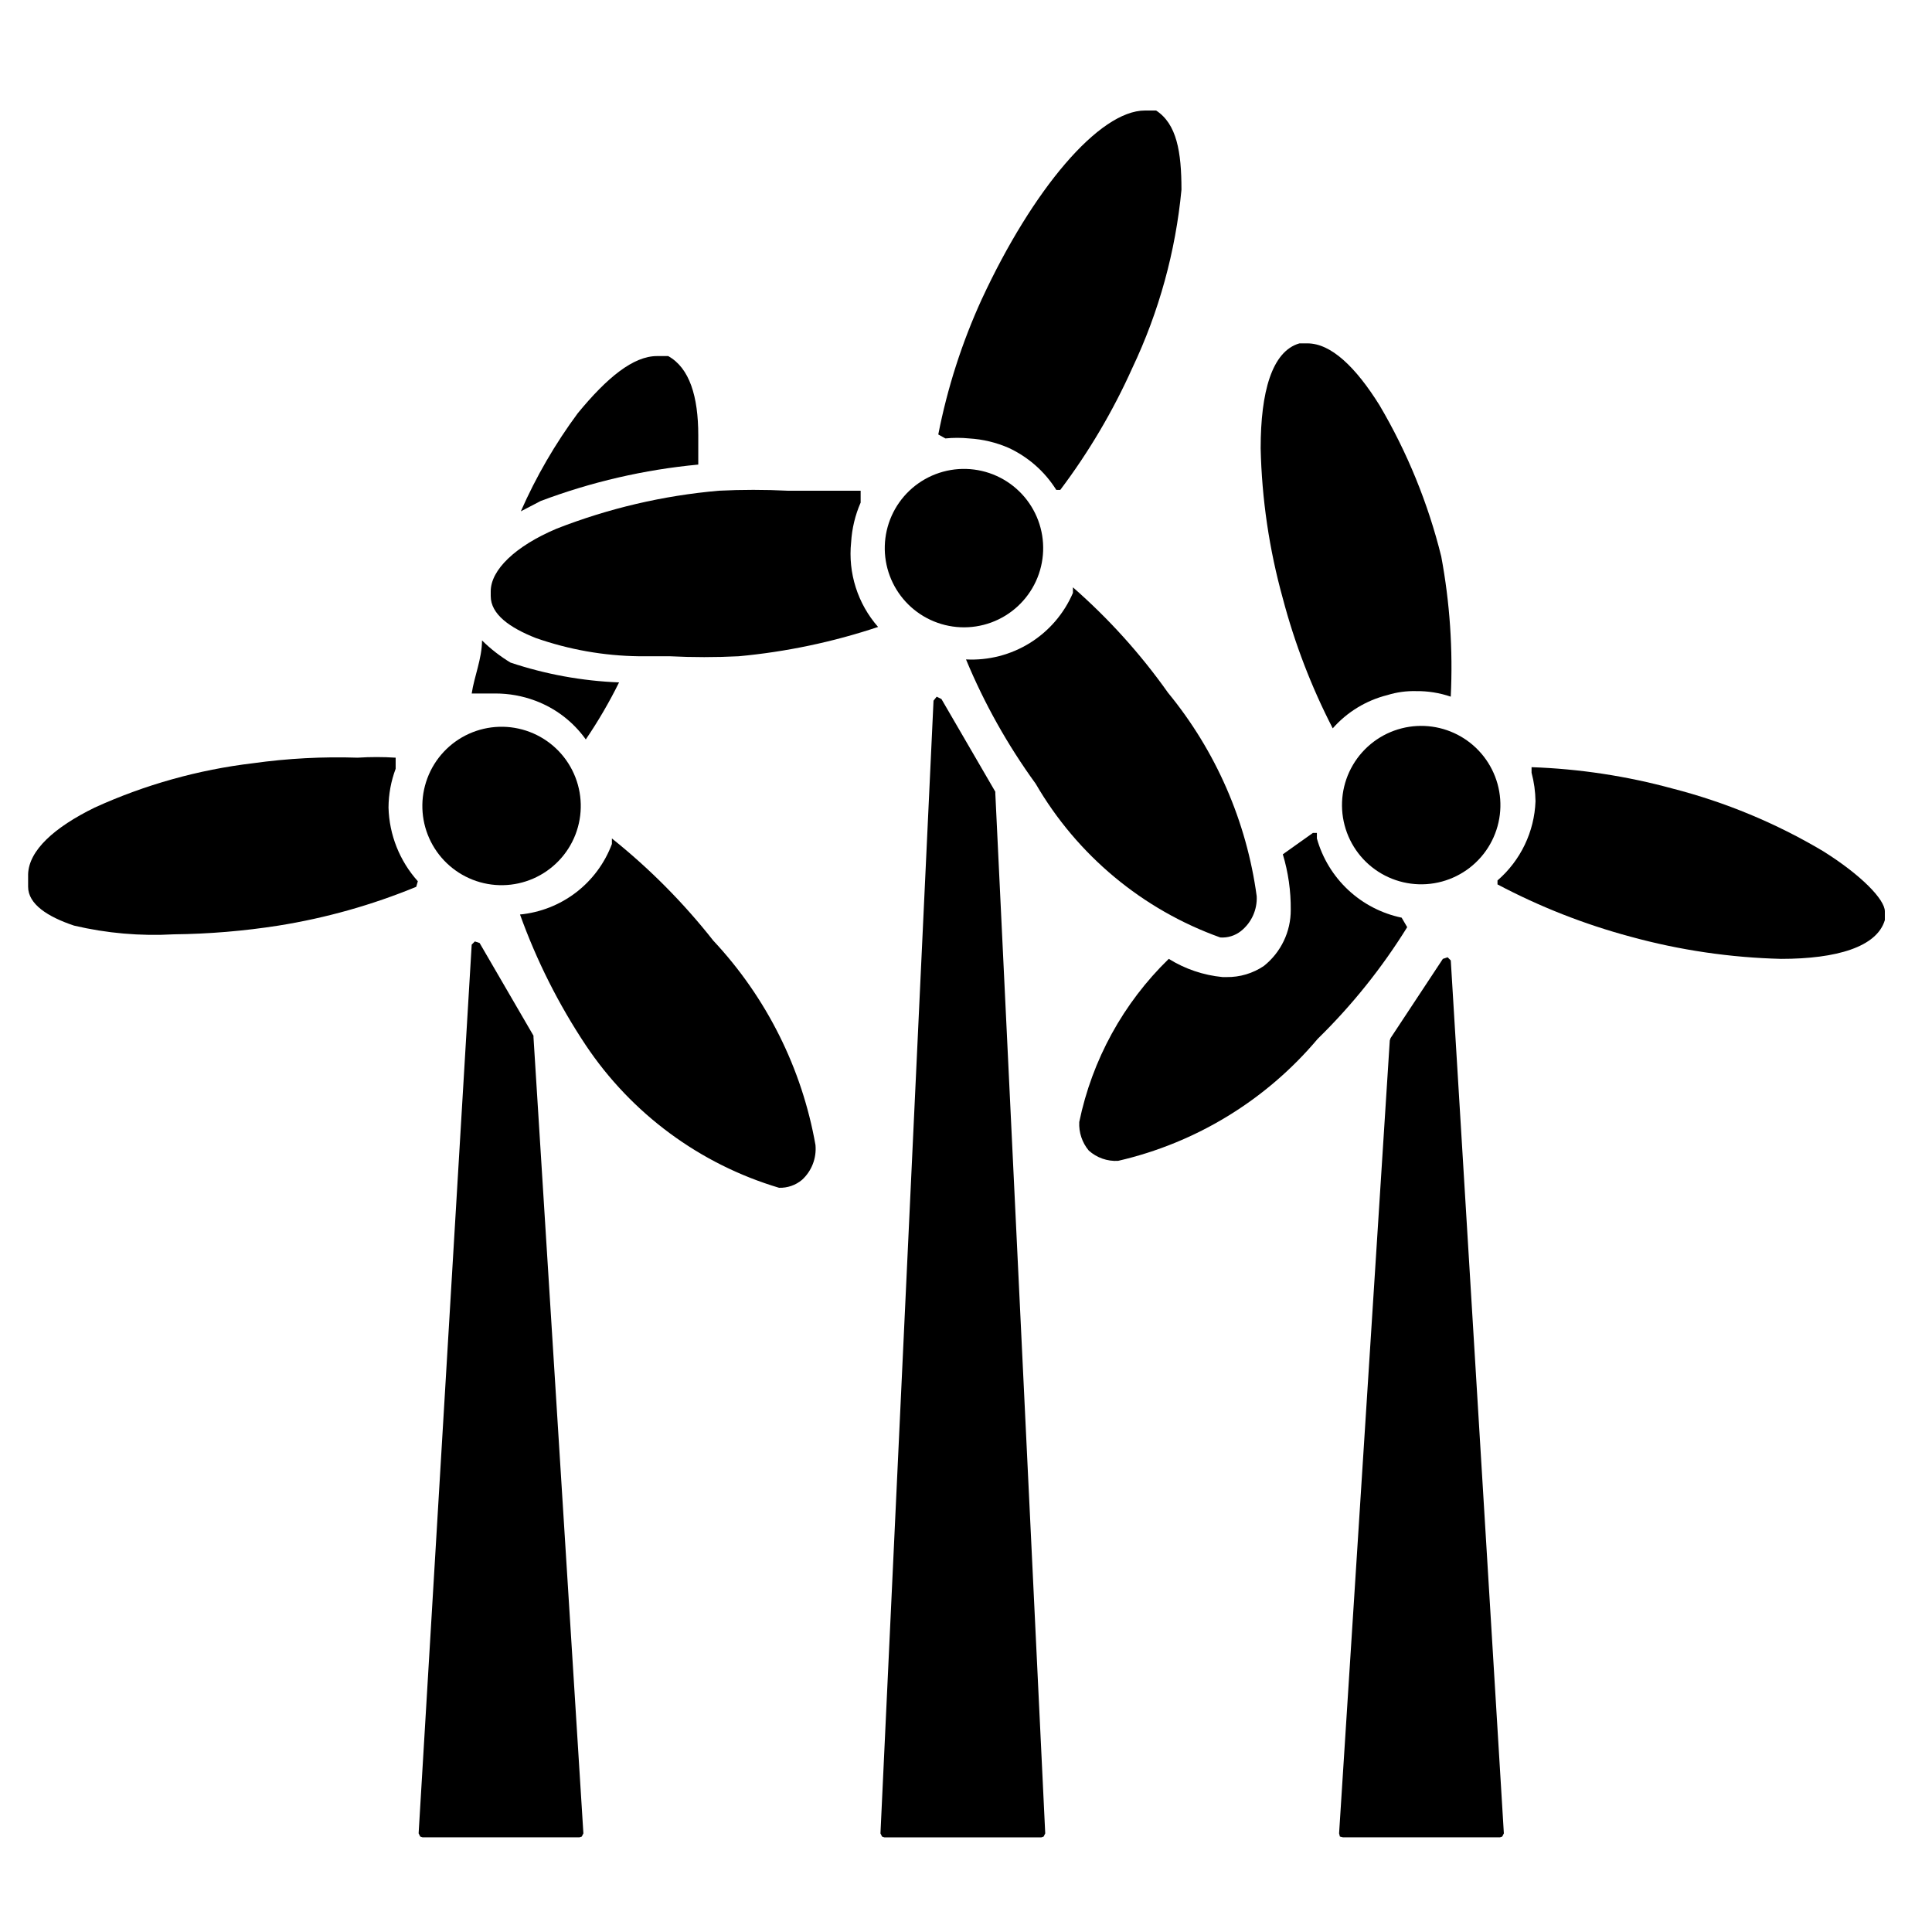
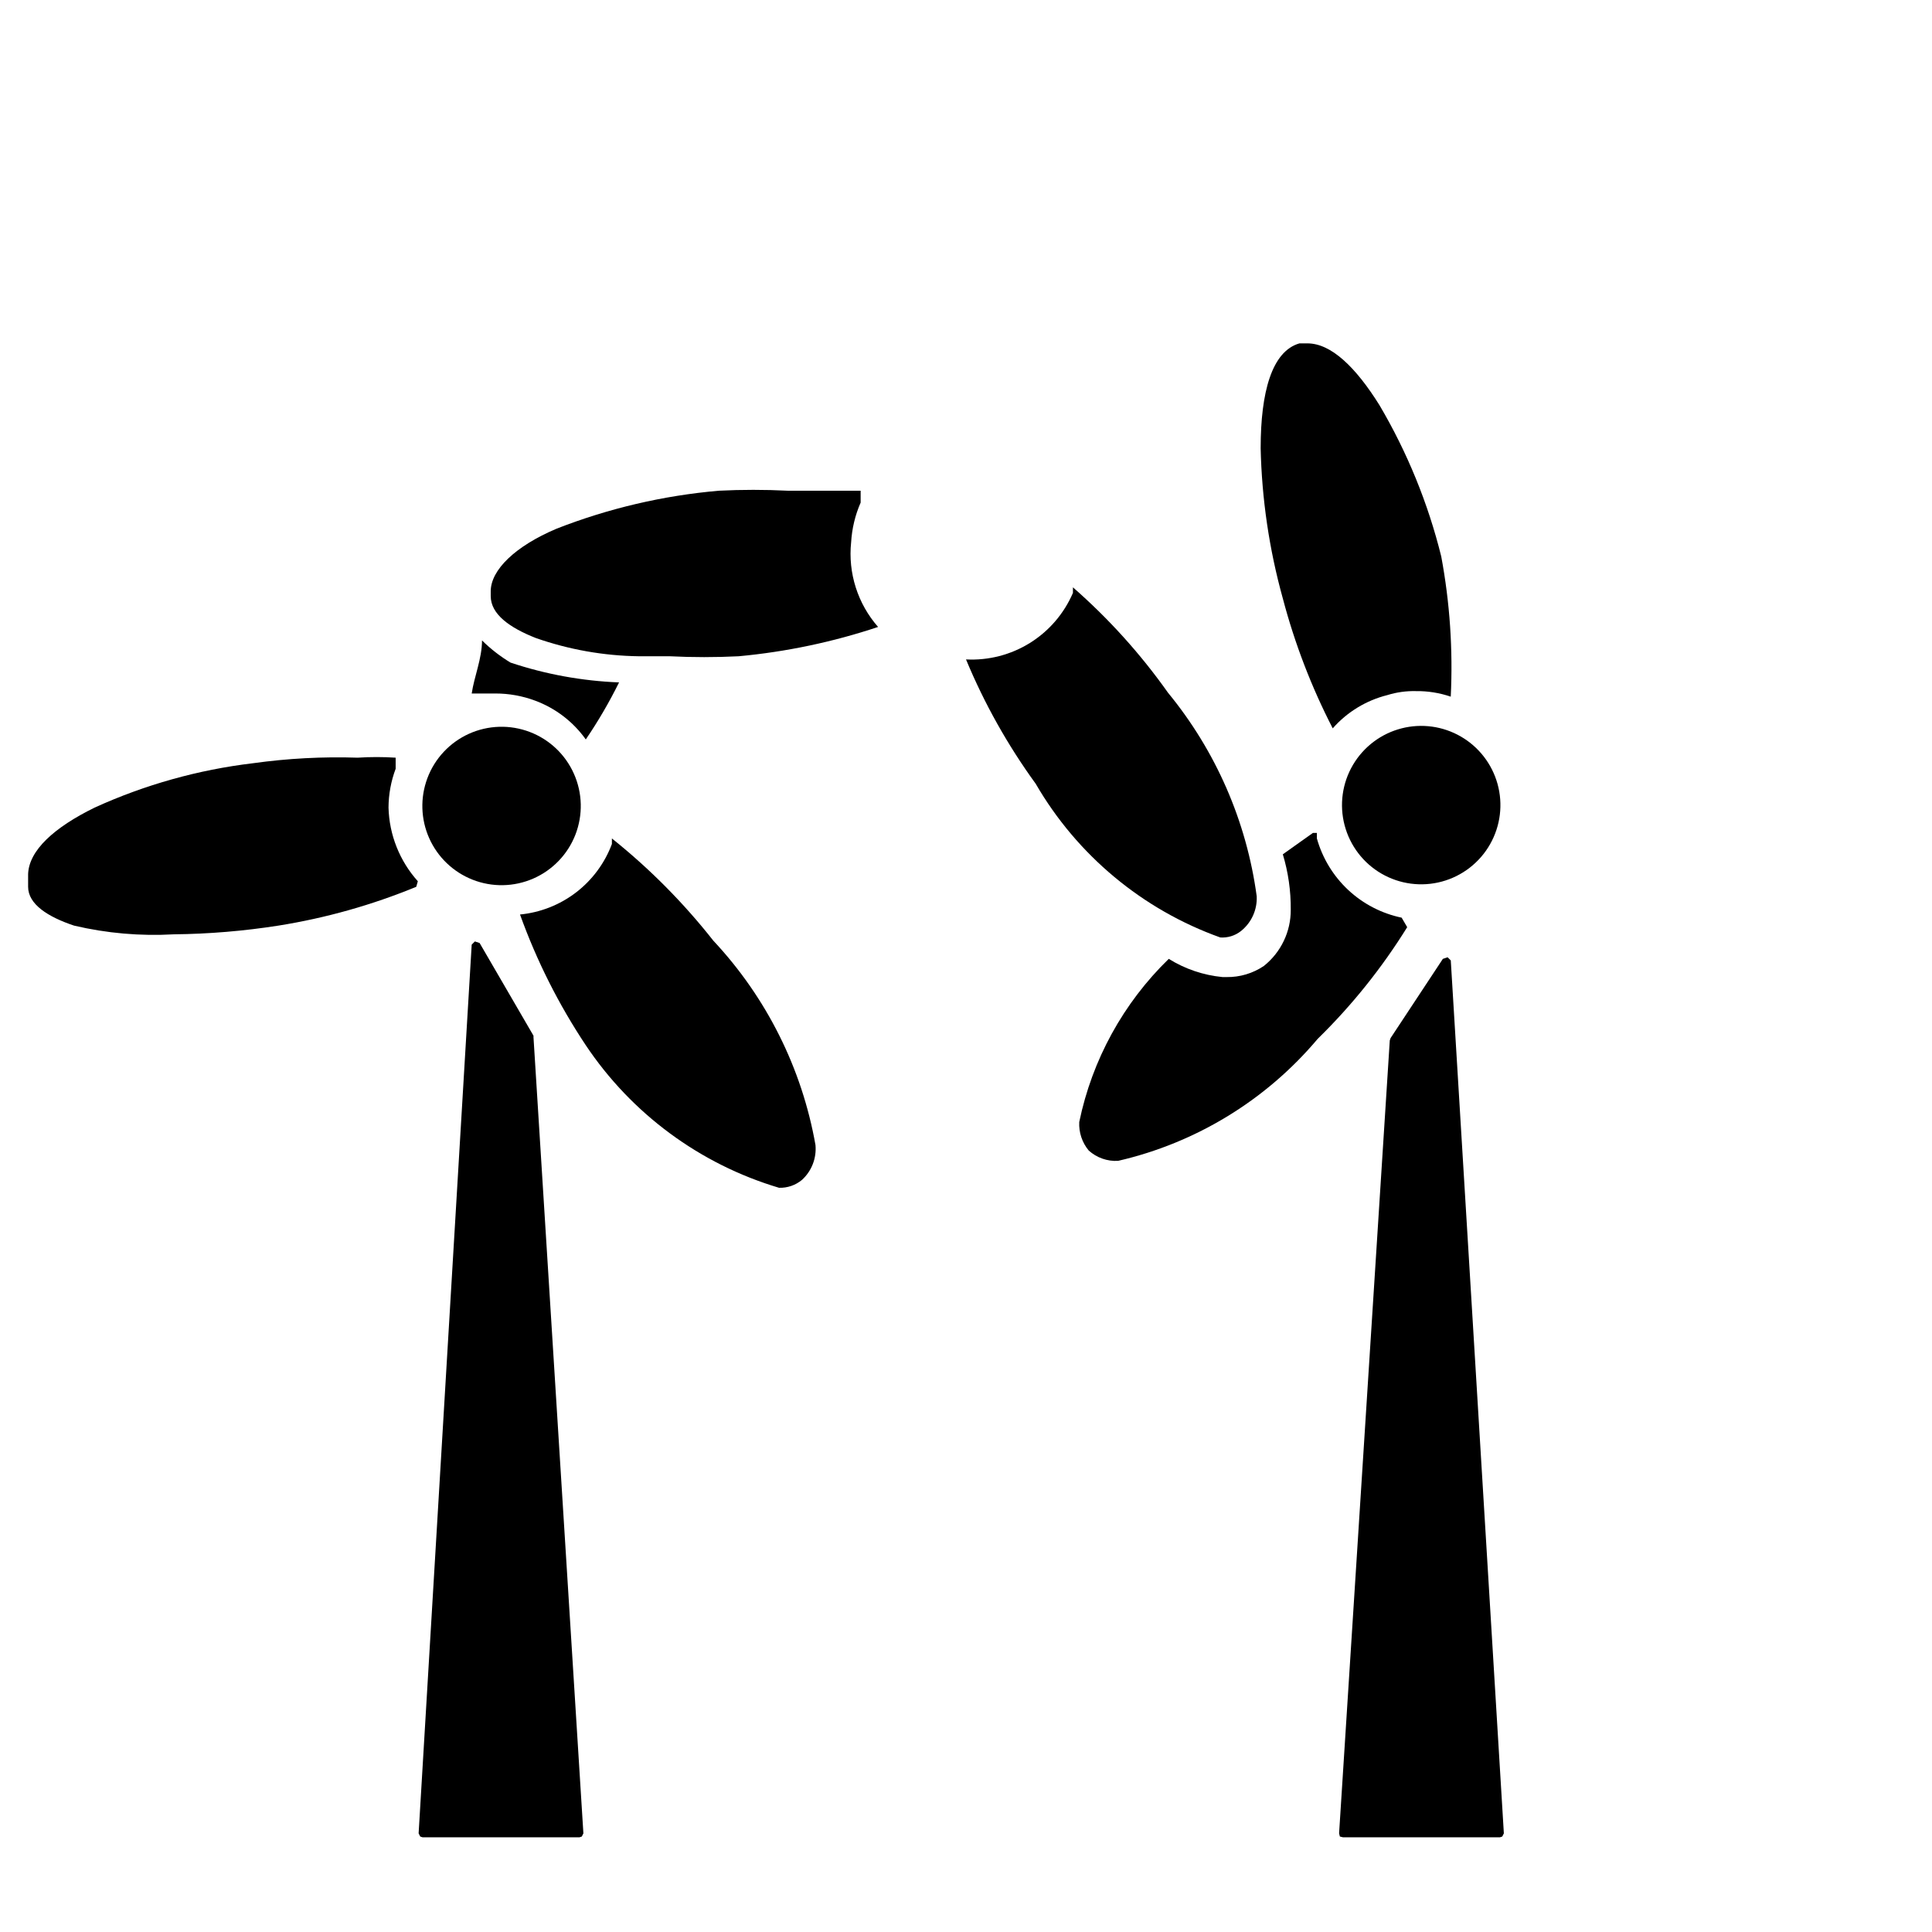
<svg xmlns="http://www.w3.org/2000/svg" fill="#000000" width="800px" height="800px" version="1.1" viewBox="144 144 512 512">
  <g>
-     <path d="m390.55 308.26c5.066 2.375 10.871 2.633 16.125 0.711 5.25-1.922 9.52-5.863 11.859-10.945 2.336-5.082 2.551-10.887 0.59-16.125-1.961-5.238-5.93-9.48-11.027-11.781-5.102-2.301-10.906-2.469-16.133-0.473-5.223 2-9.438 6-11.699 11.113-2.219 5.019-2.387 10.711-0.465 15.848 1.922 5.141 5.781 9.324 10.75 11.652z" />
-     <path d="m407.77 353.82-14.273-24.562-1.262-0.629-0.84 1.051-14.062 300.19 0.418 0.84 0.629 0.207h41.566l0.629-0.207 0.422-0.84-13.227-275.63z" />
-     <path d="m394.54 260.19c2.094-0.211 4.207-0.211 6.301 0 3.617 0.211 7.172 1.066 10.496 2.519 5.184 2.414 9.559 6.277 12.594 11.125h1.051c7.555-10.027 13.961-20.871 19.102-32.328 7.055-14.867 11.461-30.852 13.016-47.23 0-10.078-1.258-17.422-6.719-20.992h-2.938c-12.176 0-29.809 20.992-43.242 49.961h-0.004c-5.246 11.469-9.121 23.52-11.543 35.895z" />
    <path d="m369.56 287.69c0.215-3.621 1.066-7.176 2.519-10.496v-3.148h-19.312c-6.082-0.305-12.18-0.305-18.262 0-14.754 1.281-29.246 4.676-43.035 10.074-10.914 4.621-17.422 10.918-17.422 16.586v1.258c0 4.828 5.039 8.398 11.965 11.125 8.777 3.074 17.992 4.703 27.289 4.828h8.188c6.082 0.305 12.18 0.305 18.262 0 12.574-1.164 24.969-3.769 36.949-7.766-5.41-6.164-7.996-14.305-7.141-22.461z" />
    <path d="m269.22 377.12c5.199 2.051 11.004 1.941 16.121-0.301 5.121-2.242 9.137-6.434 11.156-11.645 2.016-5.215 1.875-11.016-0.402-16.121-2.273-5.109-6.488-9.098-11.715-11.082-5.223-1.988-11.023-1.809-16.117 0.496-5.09 2.305-9.055 6.547-11.008 11.781-1.926 5.156-1.75 10.855 0.488 15.883 2.238 5.023 6.359 8.969 11.477 10.988z" />
    <path d="m285.38 418.47-14.277-24.562-1.258-0.418-0.84 0.84-14.066 235.53 0.422 0.84 0.629 0.207h41.566l0.629-0.207 0.418-0.84-13.223-210.97z" />
-     <path d="m329.05 267.12v-7.766c0-10.285-2.309-17.844-7.977-20.992h-2.938c-6.297 0-13.227 5.668-20.992 15.113h-0.004c-5.992 8.09-11.059 16.82-15.113 26.031l5.246-2.731c13.434-5.066 27.484-8.312 41.777-9.656z" />
    <path d="m271.74 313.72c0 4.828-2.098 9.656-2.731 14.066h6.297v-0.004c3.586 0 7.141 0.641 10.496 1.891v-1.051 1.051c5.41 2.004 10.09 5.586 13.438 10.285 3.285-4.828 6.231-9.879 8.816-15.113-9.789-0.383-19.469-2.148-28.762-5.25-2.738-1.652-5.277-3.625-7.555-5.875z" />
    <path d="m306.16 366.2v1.469c-1.902 5.082-5.191 9.527-9.496 12.832-4.309 3.301-9.453 5.328-14.855 5.852 4.387 12.207 10.238 23.836 17.426 34.637 12.148 18.176 30.266 31.543 51.219 37.785 2.219 0.07 4.387-0.676 6.09-2.102 2.566-2.348 3.887-5.766 3.566-9.234-3.582-20.301-12.988-39.117-27.078-54.16-7.891-10.027-16.906-19.113-26.871-27.078z" />
    <path d="m254.73 377.54c-4.824-5.379-7.578-12.297-7.769-19.52 0.016-3.516 0.656-6.996 1.891-10.289v-2.938c-3.356-0.219-6.723-0.219-10.074 0-9.262-0.305-18.535 0.188-27.711 1.469-14.52 1.73-28.68 5.695-41.984 11.758-10.707 5.246-17.422 11.336-17.633 17.633v3.359c0 4.617 5.246 7.977 12.176 10.285 8.66 2.035 17.566 2.812 26.449 2.309 9.281-0.098 18.539-0.871 27.711-2.309 12.531-2 24.789-5.453 36.523-10.285z" />
    <path d="m453.53 327.57c-7.266-10.266-15.723-19.637-25.191-27.918v1.469c-2.352 5.484-6.332 10.117-11.398 13.27-5.066 3.152-10.98 4.676-16.938 4.363 4.844 11.672 11.047 22.734 18.473 32.957 10.977 18.93 28.305 33.359 48.91 40.727 1.965 0.133 3.91-0.465 5.457-1.68 2.805-2.223 4.367-5.66 4.199-9.234-2.676-19.82-10.816-38.5-23.512-53.953z" />
    <path d="m515.45 337.02c-5.422 1.379-10.066 4.867-12.906 9.691-2.84 4.82-3.633 10.578-2.211 15.988 1.422 5.41 4.945 10.031 9.789 12.832 4.844 2.801 10.605 3.555 16.004 2.09 5.402-1.465 9.992-5.023 12.758-9.887 2.766-4.867 3.473-10.633 1.969-16.023-1.477-5.281-4.961-9.773-9.707-12.52-4.746-2.746-10.379-3.527-15.695-2.172z" />
    <path d="m527.63 397.69-1.258 0.422-13.855 20.992-0.211 0.629-13.434 210.13 0.211 0.84 0.84 0.207h41.562l0.629-0.207 0.422-0.84-14.066-231.34z" />
    <path d="m483.96 302.59c3.144 11.926 7.578 23.469 13.227 34.43 3.824-4.34 8.875-7.414 14.484-8.816 2.445-0.762 5-1.113 7.559-1.051 3.141-0.043 6.262 0.457 9.234 1.469 0.609-12.441-0.234-24.91-2.519-37.156-3.488-14.086-9-27.594-16.371-40.094-6.297-10.078-12.805-16.375-19.102-16.375h-2.098c-7.348 2.098-10.285 13.016-10.285 27.711h-0.004c0.293 13.488 2.266 26.887 5.875 39.883z" />
    <path d="m515.45 387.19c-5.305-1.105-10.207-3.648-14.168-7.348-3.961-3.703-6.828-8.422-8.293-13.641v-1.469h-1.051l-7.977 5.668v-0.004c1.438 4.766 2.144 9.719 2.102 14.695 0.035 5.801-2.598 11.297-7.137 14.906-2.914 1.961-6.356 2.988-9.867 2.938h-1.051c-5.066-0.484-9.953-2.137-14.273-4.828-12.059 11.715-20.32 26.781-23.723 43.242-0.141 2.746 0.758 5.445 2.519 7.559 2.121 1.91 4.918 2.891 7.769 2.731 20.672-4.758 39.238-16.102 52.898-32.328 9.07-8.875 17.035-18.812 23.723-29.602z" />
-     <path d="m627.13 369.56c-12.438-7.398-25.867-12.98-39.887-16.582-12.191-3.328-24.73-5.231-37.363-5.668v1.469c0.656 2.469 1.008 5.004 1.047 7.559-0.297 8.09-3.949 15.695-10.074 20.992v1.051-0.004c11.199 5.926 23.027 10.574 35.266 13.855 13.008 3.57 26.402 5.543 39.887 5.879 14.695 0 25.402-3.148 27.5-10.285v-2.309c0-3.152-6.301-9.656-16.375-15.957z" />
  </g>
</svg>